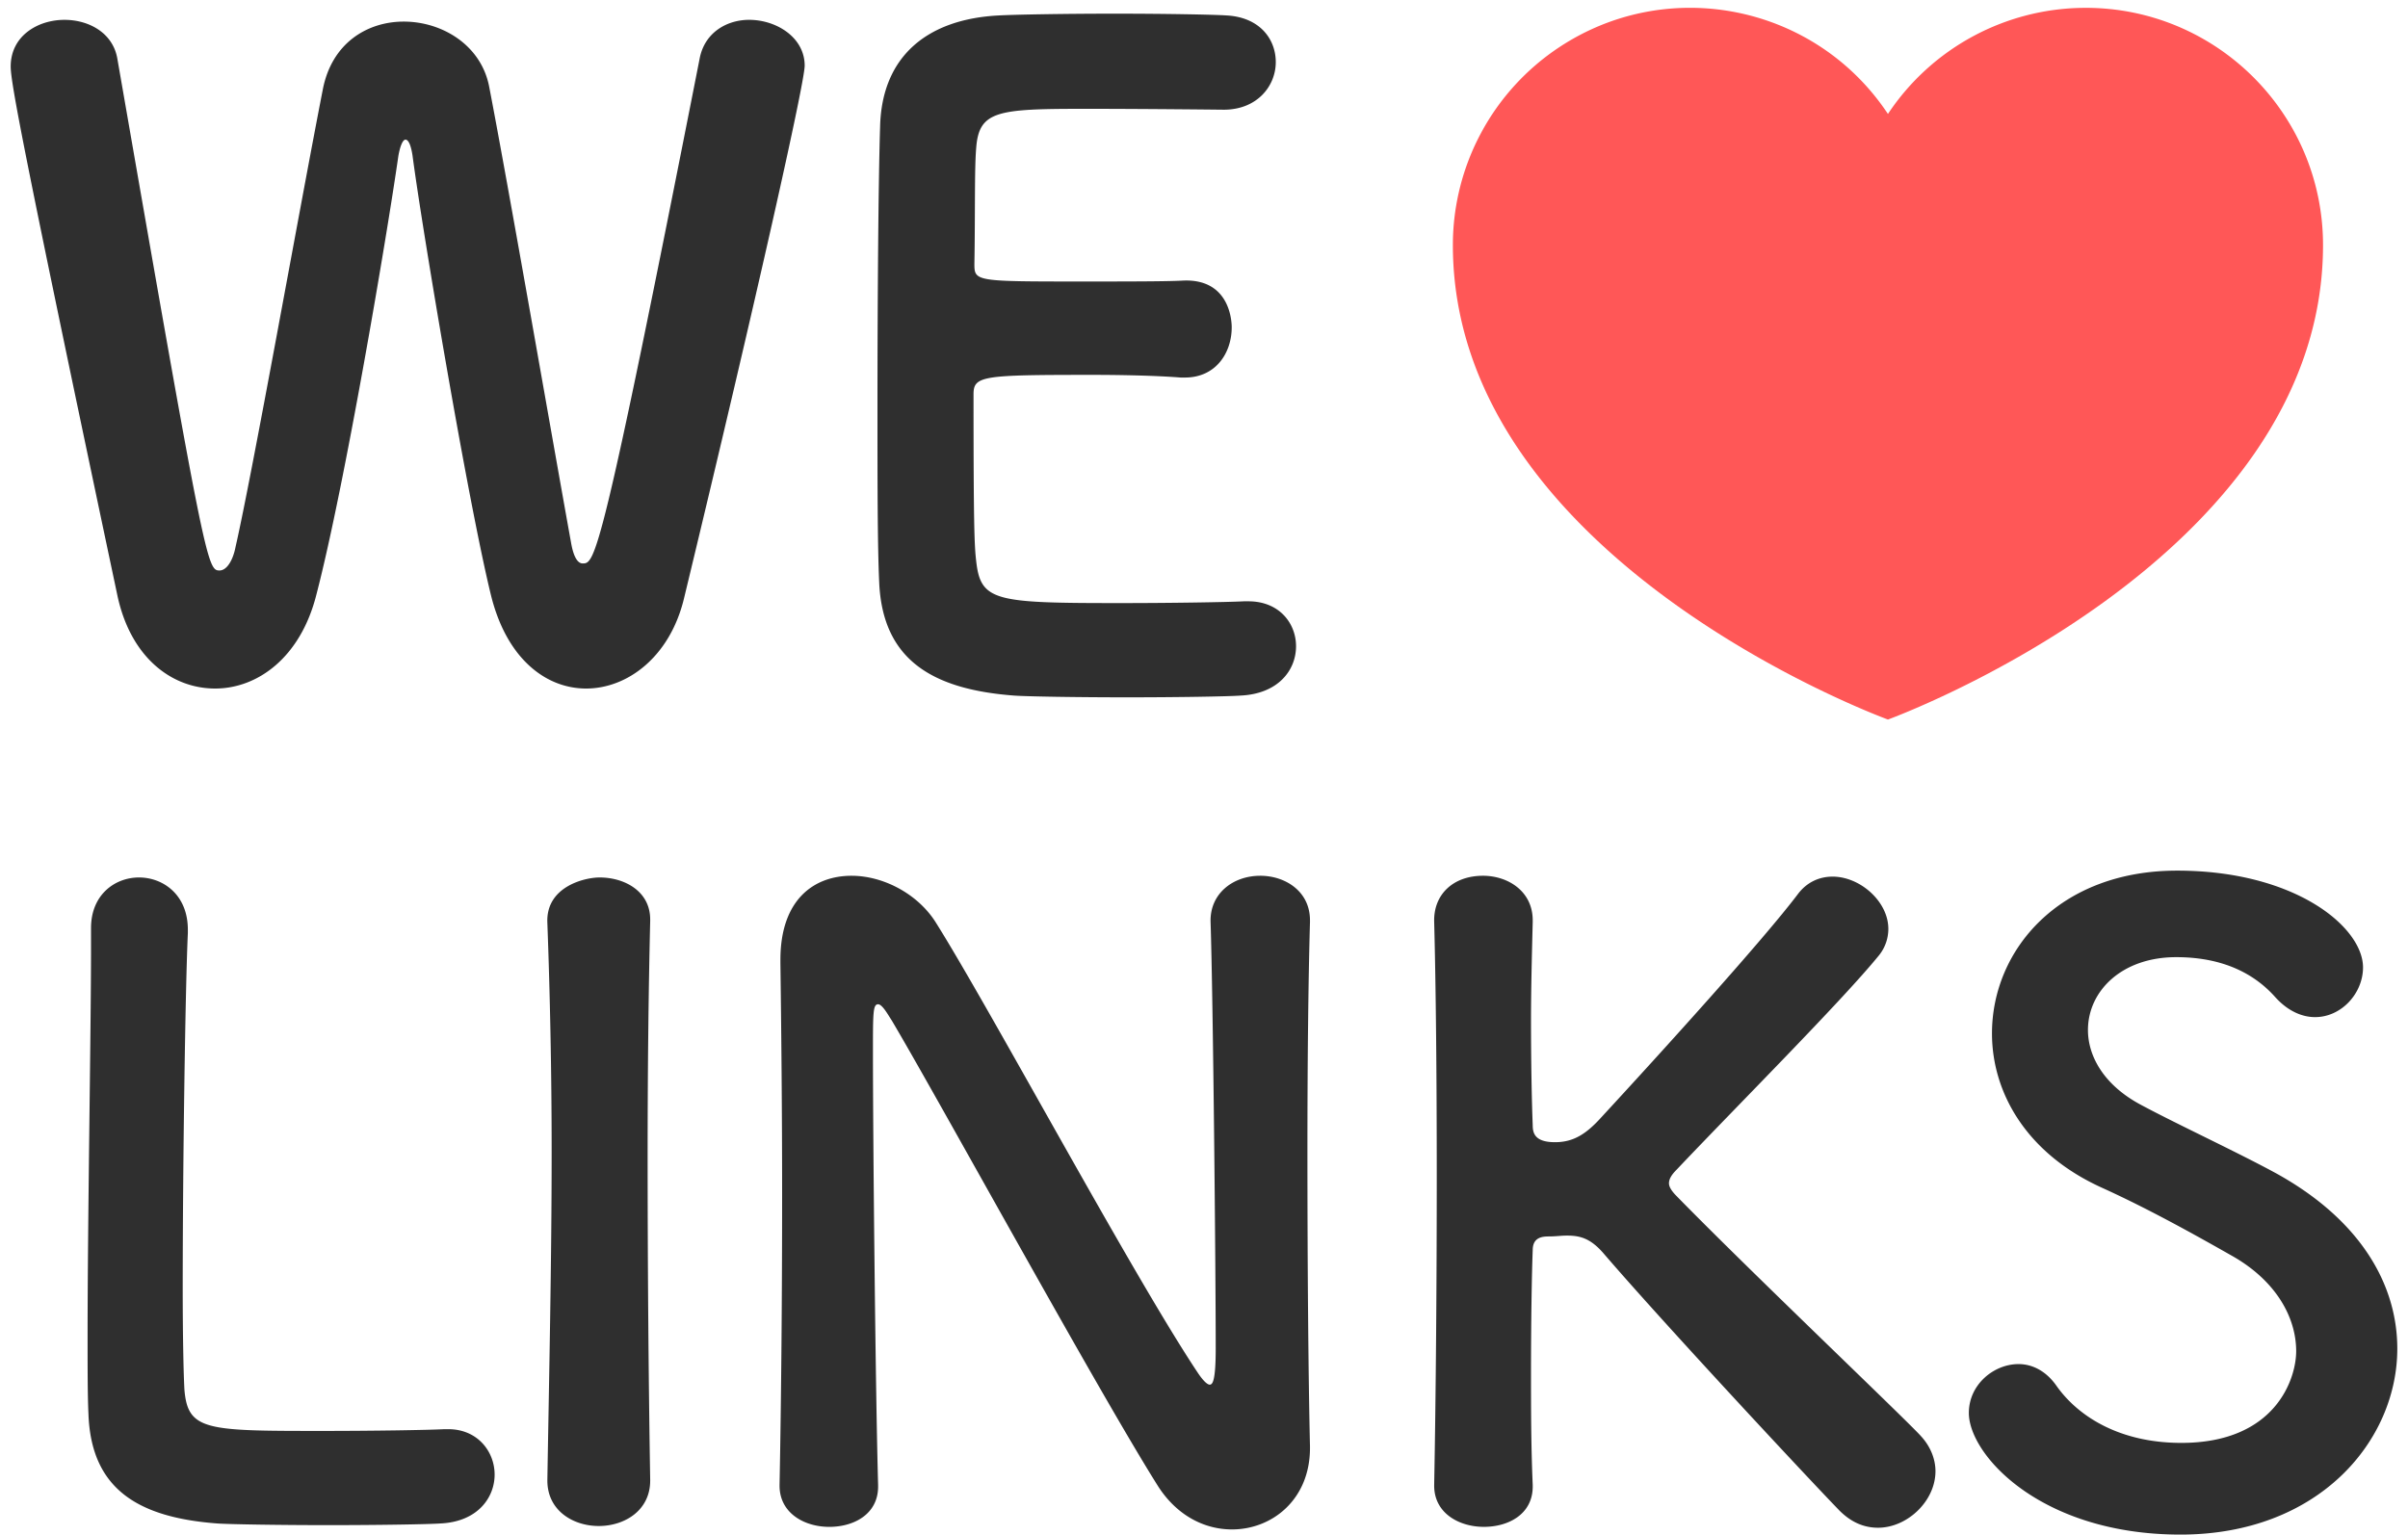
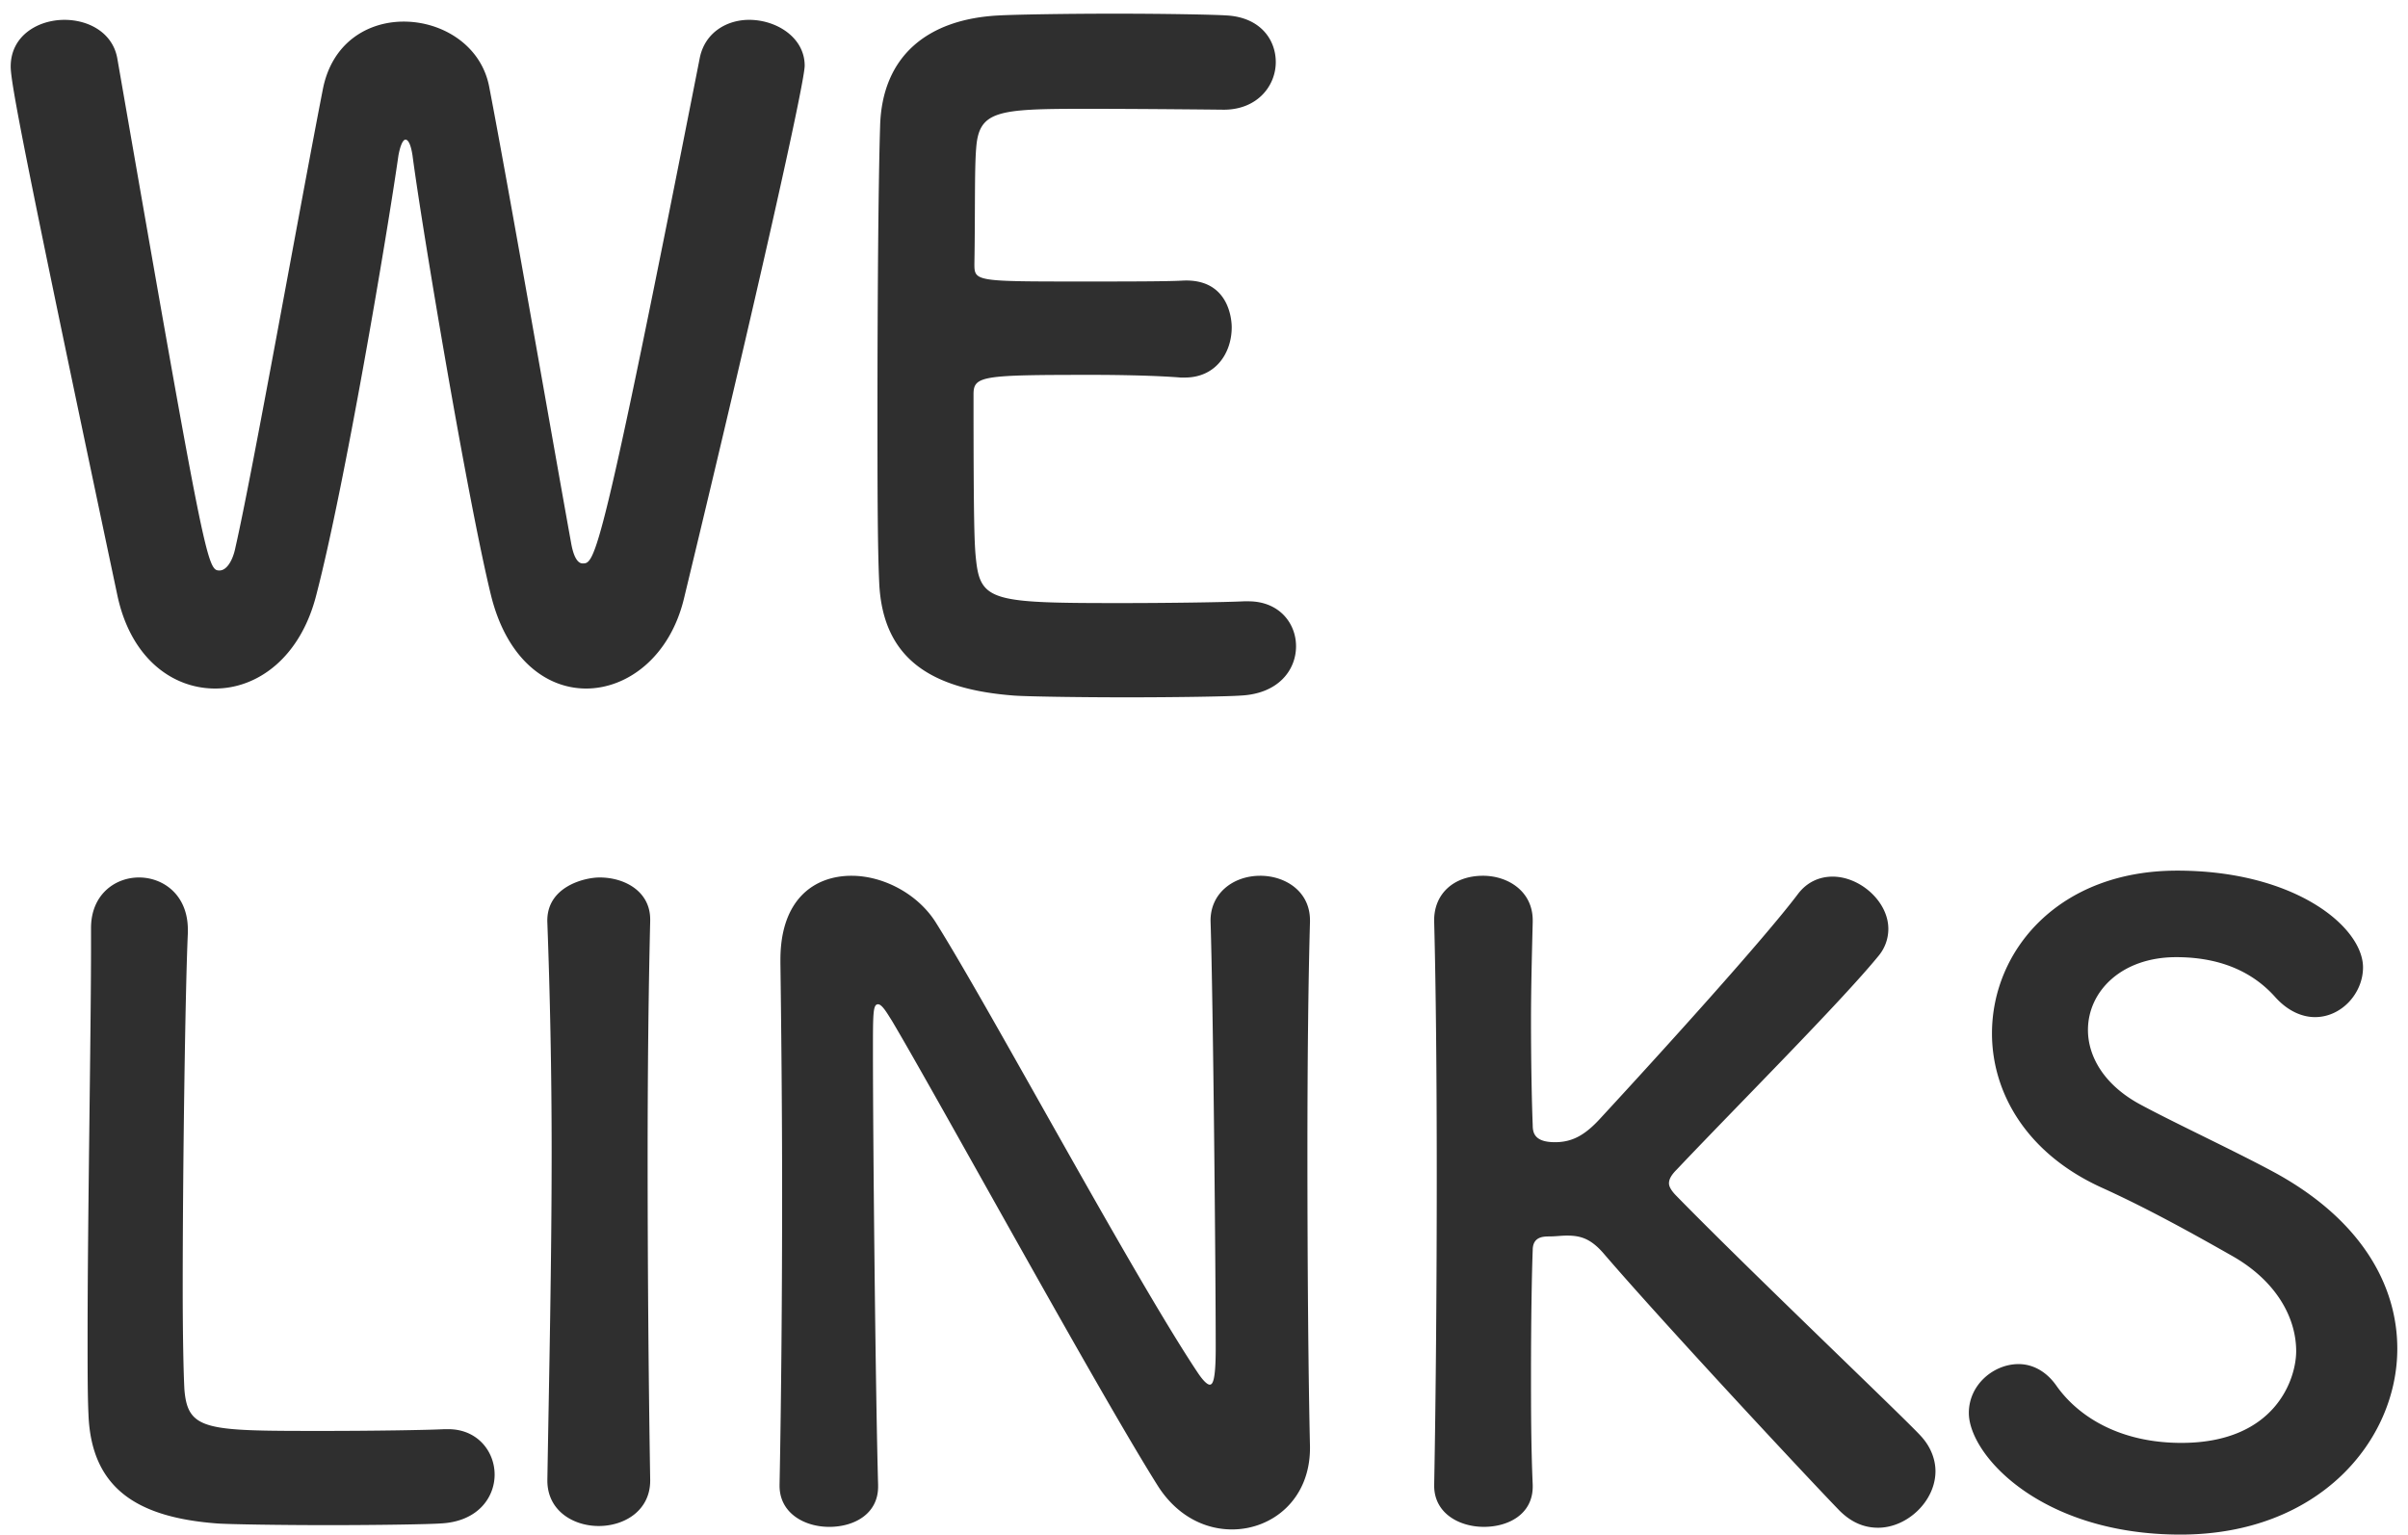
<svg xmlns="http://www.w3.org/2000/svg" width="171" height="109" viewBox="0 0 171 109">
-   <path fill="#FF5757" d="M134.07 51.108s30.896-11.236 30.896-33.706c-.004-9.307-7.553-16.85-16.86-16.845a16.854 16.854 0 0 0-14.037 7.537c-5.144-7.756-15.603-9.873-23.359-4.728a16.852 16.852 0 0 0-7.537 14.036c0 22.47 30.896 33.706 30.896 33.706z" />
  <path fill="#2f2f2f" d="M53.2 1.409c-1.564 0-3.128.876-3.504 2.691-7.072 35.92-7.447 35.92-8.323 35.92-.313 0-.626-.376-.814-1.44-1.314-7.259-4.443-25.281-5.82-32.416-.562-2.94-3.316-4.63-6.07-4.63-2.565 0-5.13 1.502-5.757 4.882-1.627 8.322-5.005 27.284-6.195 32.477-.188.939-.626 1.627-1.127 1.627-.876 0-1-.375-7.258-36.358C8.02 2.348 6.33 1.41 4.577 1.41 2.7 1.409.76 2.535.76 4.726c0 1.126.876 5.882 7.572 37.547.939 4.443 3.88 6.633 6.946 6.633 3.004 0 6.07-2.19 7.196-6.696 2.003-7.697 5.007-25.47 5.82-31.164.126-.689.313-1.127.501-1.127.187 0 .375.313.5 1.127.689 5.256 3.943 24.593 5.57 31.227 1.126 4.568 3.942 6.633 6.758 6.633 2.941 0 5.945-2.253 6.946-6.383 5.257-21.777 8.574-36.67 8.574-37.86 0-2.002-2.003-3.254-3.943-3.254zm36.296 60.796c-1.947 0-3.59 1.278-3.529 3.286.182 5.598.365 24.584.365 30.304 0 2.373-.243 2.555-.426 2.555-.182 0-.487-.304-.852-.851-4.625-6.938-14.787-25.923-18.62-32.008-1.278-2.008-3.712-3.286-5.963-3.286-2.678 0-5.051 1.703-5.051 5.963v.244c.06 4.563.121 10.345.121 16.43 0 6.998-.06 14.36-.182 20.628v.06c0 1.948 1.764 2.922 3.53 2.922 1.764 0 3.468-.913 3.468-2.86v-.122c-.183-6.45-.366-24.401-.366-30.73 0-2.799 0-3.407.366-3.407.304 0 .73.79.973 1.156 3.287 5.537 14.665 26.348 18.925 33.103 1.34 2.069 3.286 3.042 5.233 3.042 2.86 0 5.538-2.13 5.538-5.78v-.122c-.122-5.294-.182-13.266-.182-20.994 0-6.085.06-11.988.182-16.247v-.122c0-2.07-1.765-3.164-3.53-3.164zm-57.657 39.309h-.304c-1.157.062-5.051.123-8.58.123-8.276 0-9.615 0-9.858-2.921-.061-1.035-.122-3.773-.122-7.242 0-8.458.183-21.298.365-25.192v-.243c0-2.496-1.765-3.713-3.468-3.713-1.704 0-3.408 1.217-3.408 3.59v1.34c0 6.024-.244 19.35-.244 27.687 0 2.252 0 4.198.061 5.477.183 5.354 3.53 7.363 9.128 7.789.791.06 4.381.12 7.91.12 3.591 0 7.181-.06 7.972-.12 2.617-.122 3.834-1.827 3.834-3.47 0-1.642-1.217-3.225-3.286-3.225zm10.743-39.188c-1.096 0-3.834.67-3.712 3.226.182 4.929.304 10.466.304 16.247 0 7.85-.182 16.004-.304 23.306v.06c0 2.13 1.826 3.226 3.65 3.226 1.826 0 3.652-1.095 3.652-3.225v-.061c-.122-7.485-.182-15.395-.182-23.002 0-5.902.06-11.622.182-16.673v-.122c0-2.008-1.826-2.982-3.59-2.982zM88.657 42.71h-.313c-1.19.063-5.194.126-8.886.126-8.824 0-9.825-.125-10.138-3.004-.125-1.064-.187-2.503-.187-11.827 0-1.315.625-1.378 8.385-1.378 2.378 0 4.756.063 6.32.189h.313c2.19 0 3.317-1.753 3.317-3.567 0-.188 0-3.505-3.505-3.317-1.126.063-4.13.063-7.008.063-7.697 0-7.76 0-7.76-1.252.063-3.63 0-6.696.125-8.198.188-2.69 1.502-2.816 7.76-2.816 4.255 0 9.824.063 9.824.063 2.379 0 3.693-1.69 3.693-3.38 0-1.626-1.127-3.19-3.504-3.316-.94-.062-4.381-.125-7.948-.125-3.504 0-7.071.063-8.198.125-5.068.25-8.323 2.879-8.448 7.885-.125 3.943-.187 12.453-.187 20.087 0 5.07 0 9.7.124 12.328.25 5.508 3.818 7.572 9.575 8.01.814.063 4.443.125 8.01.125 3.63 0 7.26-.062 8.073-.125 2.69-.125 3.942-1.814 3.942-3.504 0-1.627-1.19-3.191-3.38-3.191zm72.942 40.61c-2.8-1.521-6.998-3.469-9.493-4.807-2.678-1.4-3.834-3.469-3.834-5.355 0-2.738 2.374-5.172 6.268-5.172 3.773 0 5.842 1.521 6.998 2.799.913 1.034 1.947 1.46 2.86 1.46 1.887 0 3.408-1.703 3.408-3.53 0-2.86-4.808-6.875-13.205-6.875s-13.144 5.659-13.144 11.562c0 4.198 2.434 8.519 7.79 10.953 3.225 1.46 6.51 3.285 9.188 4.807 3.164 1.765 4.624 4.381 4.624 6.815 0 1.948-1.46 6.51-8.154 6.51-4.32 0-7.302-1.824-8.884-4.076-.73-1.034-1.704-1.521-2.677-1.521-1.765 0-3.53 1.46-3.53 3.469 0 2.981 5.112 8.641 15.03 8.641 9.858 0 15.396-6.694 15.396-13.205 0-4.503-2.556-9.128-8.641-12.475zm-42.532 1.643c-.365-.365-.548-.67-.548-.912 0-.305.183-.61.548-.975 4.26-4.502 11.683-11.926 14.36-15.212a2.99 2.99 0 0 0 .67-1.886c0-1.948-2.008-3.712-3.956-3.712-.912 0-1.825.365-2.495 1.277-2.494 3.286-9.553 11.075-13.934 15.822-1.096 1.217-2.008 1.764-3.286 1.764-1.46 0-1.583-.669-1.583-1.217-.06-1.52-.121-4.198-.121-7.484 0-2.13.06-4.503.121-6.937v-.122c0-2.07-1.764-3.164-3.53-3.164-2.129 0-3.528 1.338-3.467 3.286.122 4.624.183 11.075.183 17.89 0 7.607-.061 15.639-.183 22.09v.06c0 1.947 1.764 2.92 3.529 2.92 1.764 0 3.468-.912 3.468-2.86v-.12c-.121-2.8-.121-5.477-.121-7.911 0-3.956.06-7.18.121-8.763 0-.913.67-.974 1.157-.974s.852-.06 1.278-.06c.912 0 1.642.182 2.555 1.217 4.443 5.172 14.726 16.186 16.795 18.316.853.852 1.765 1.217 2.739 1.217 2.068 0 4.077-1.887 4.077-4.017 0-.79-.304-1.703-1.035-2.494-1.034-1.157-12.17-11.745-17.342-17.039z" />
</svg>